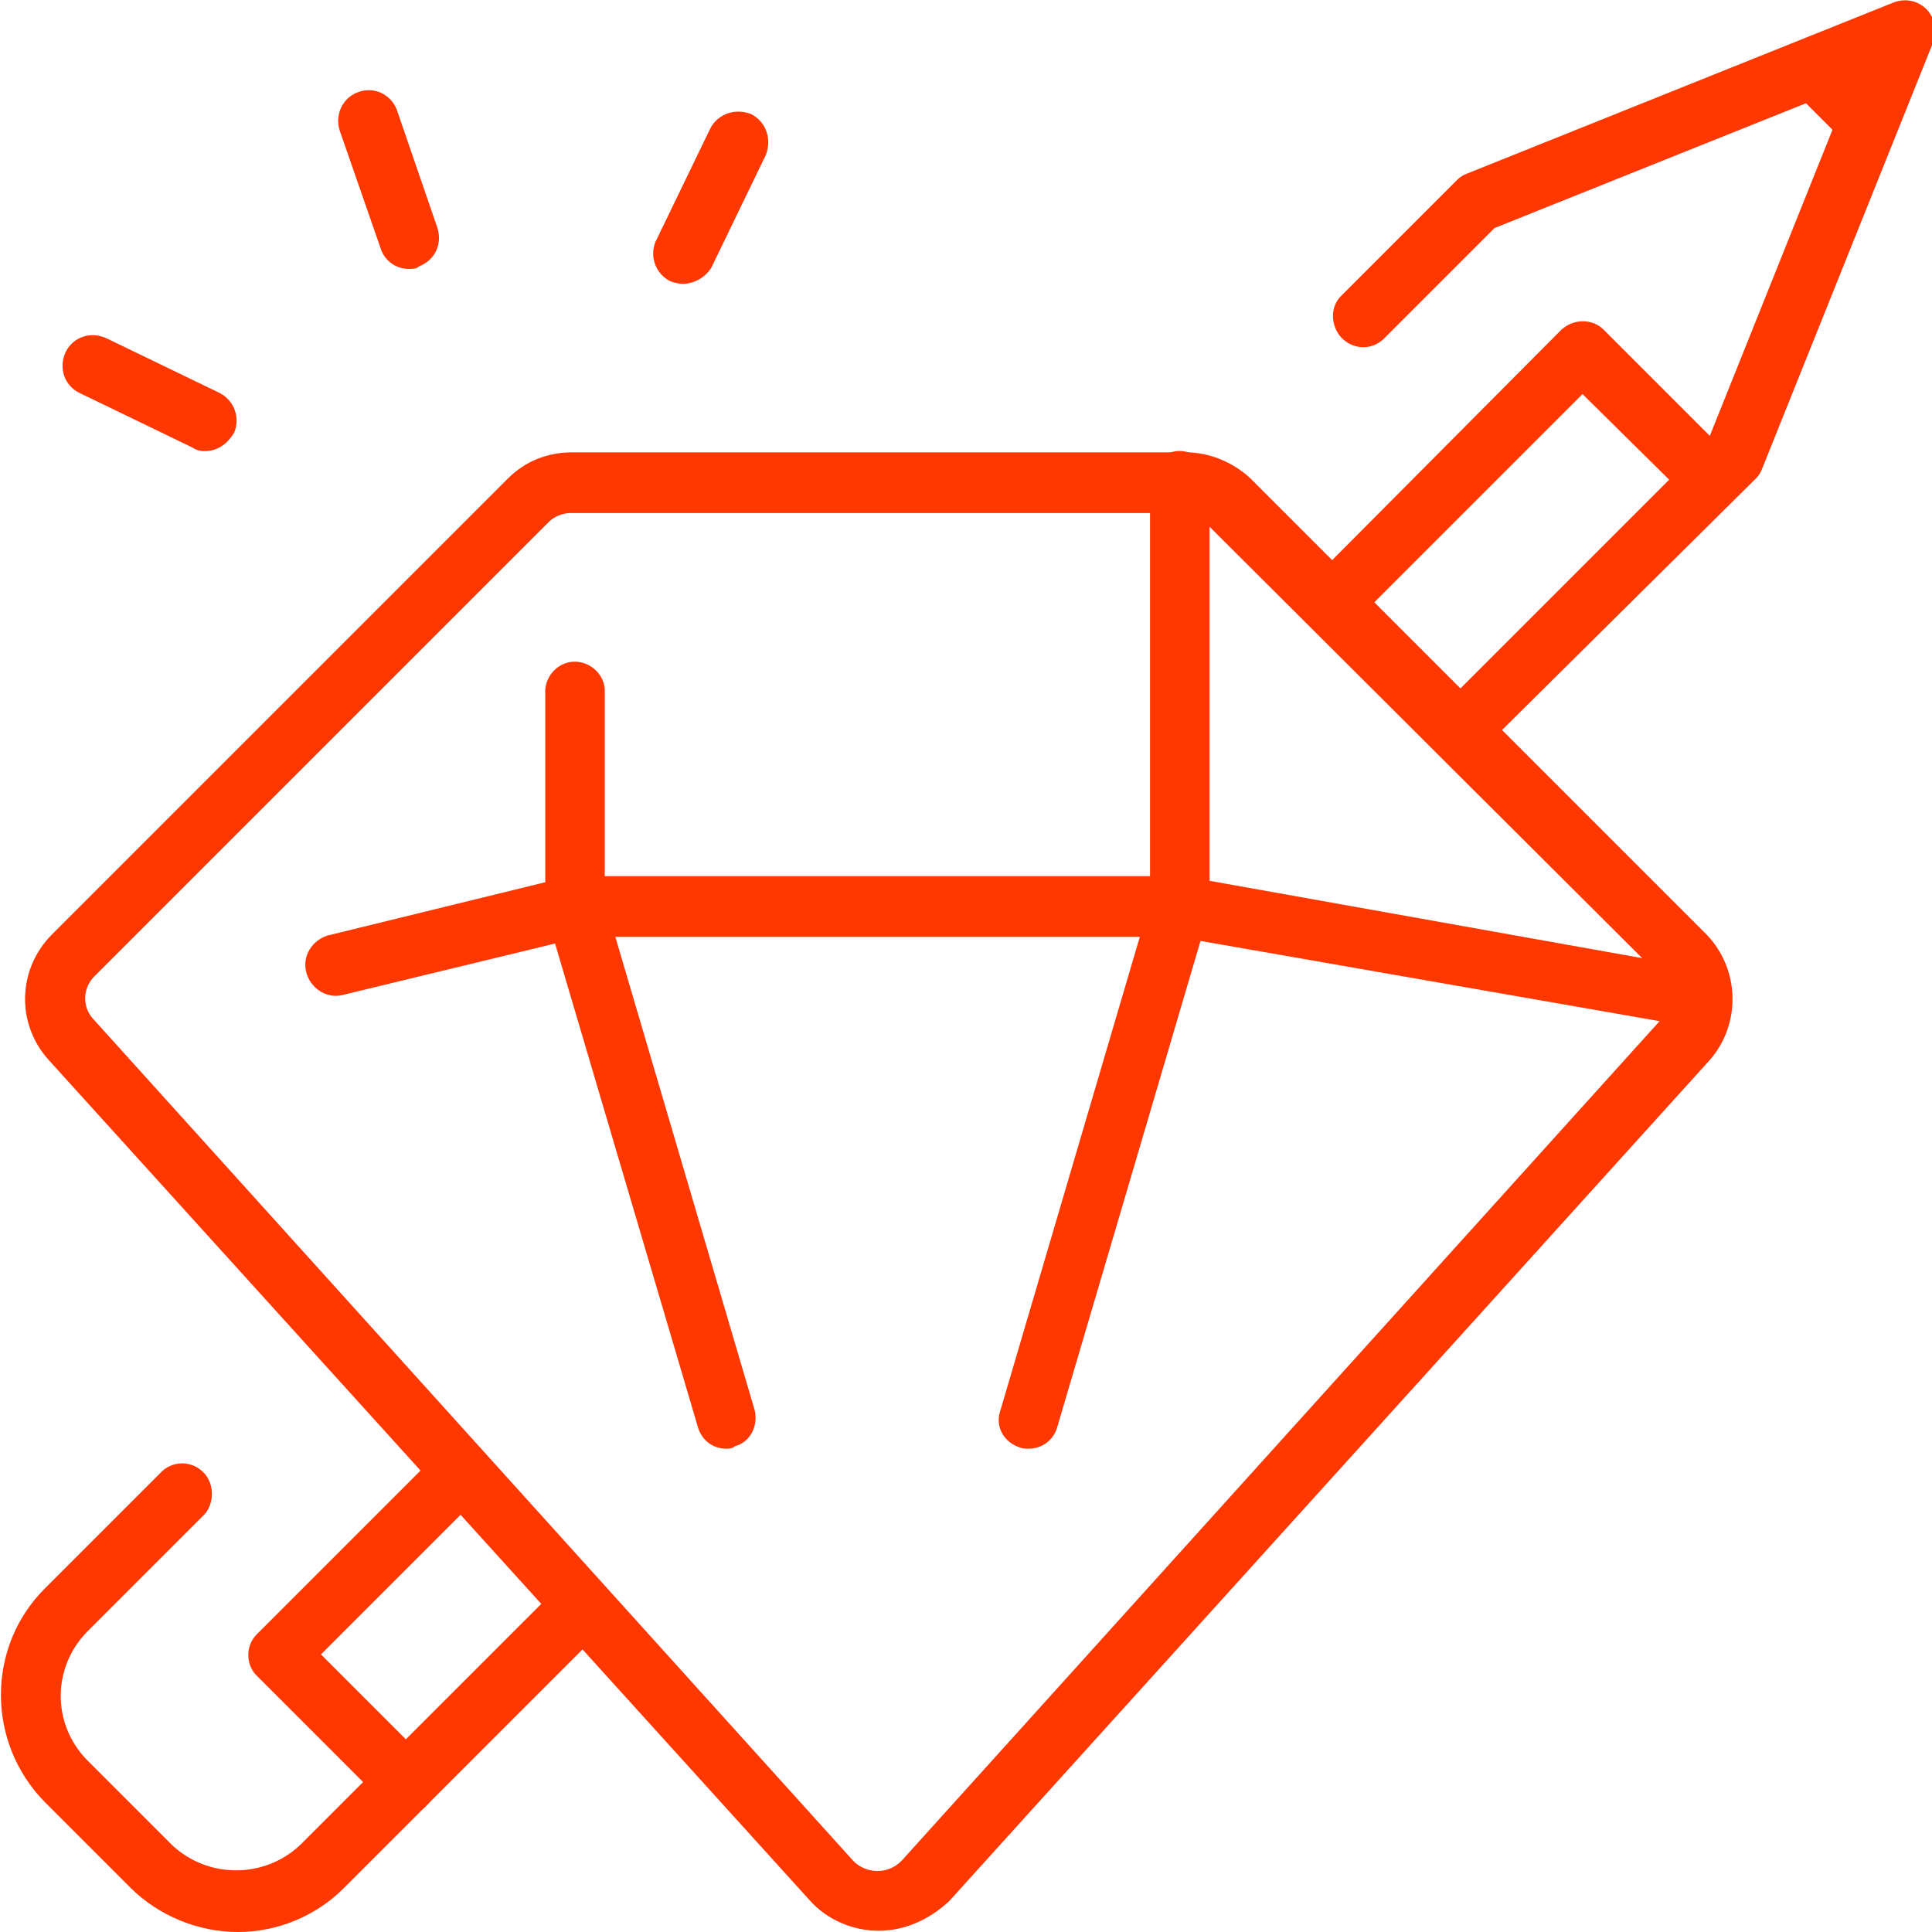
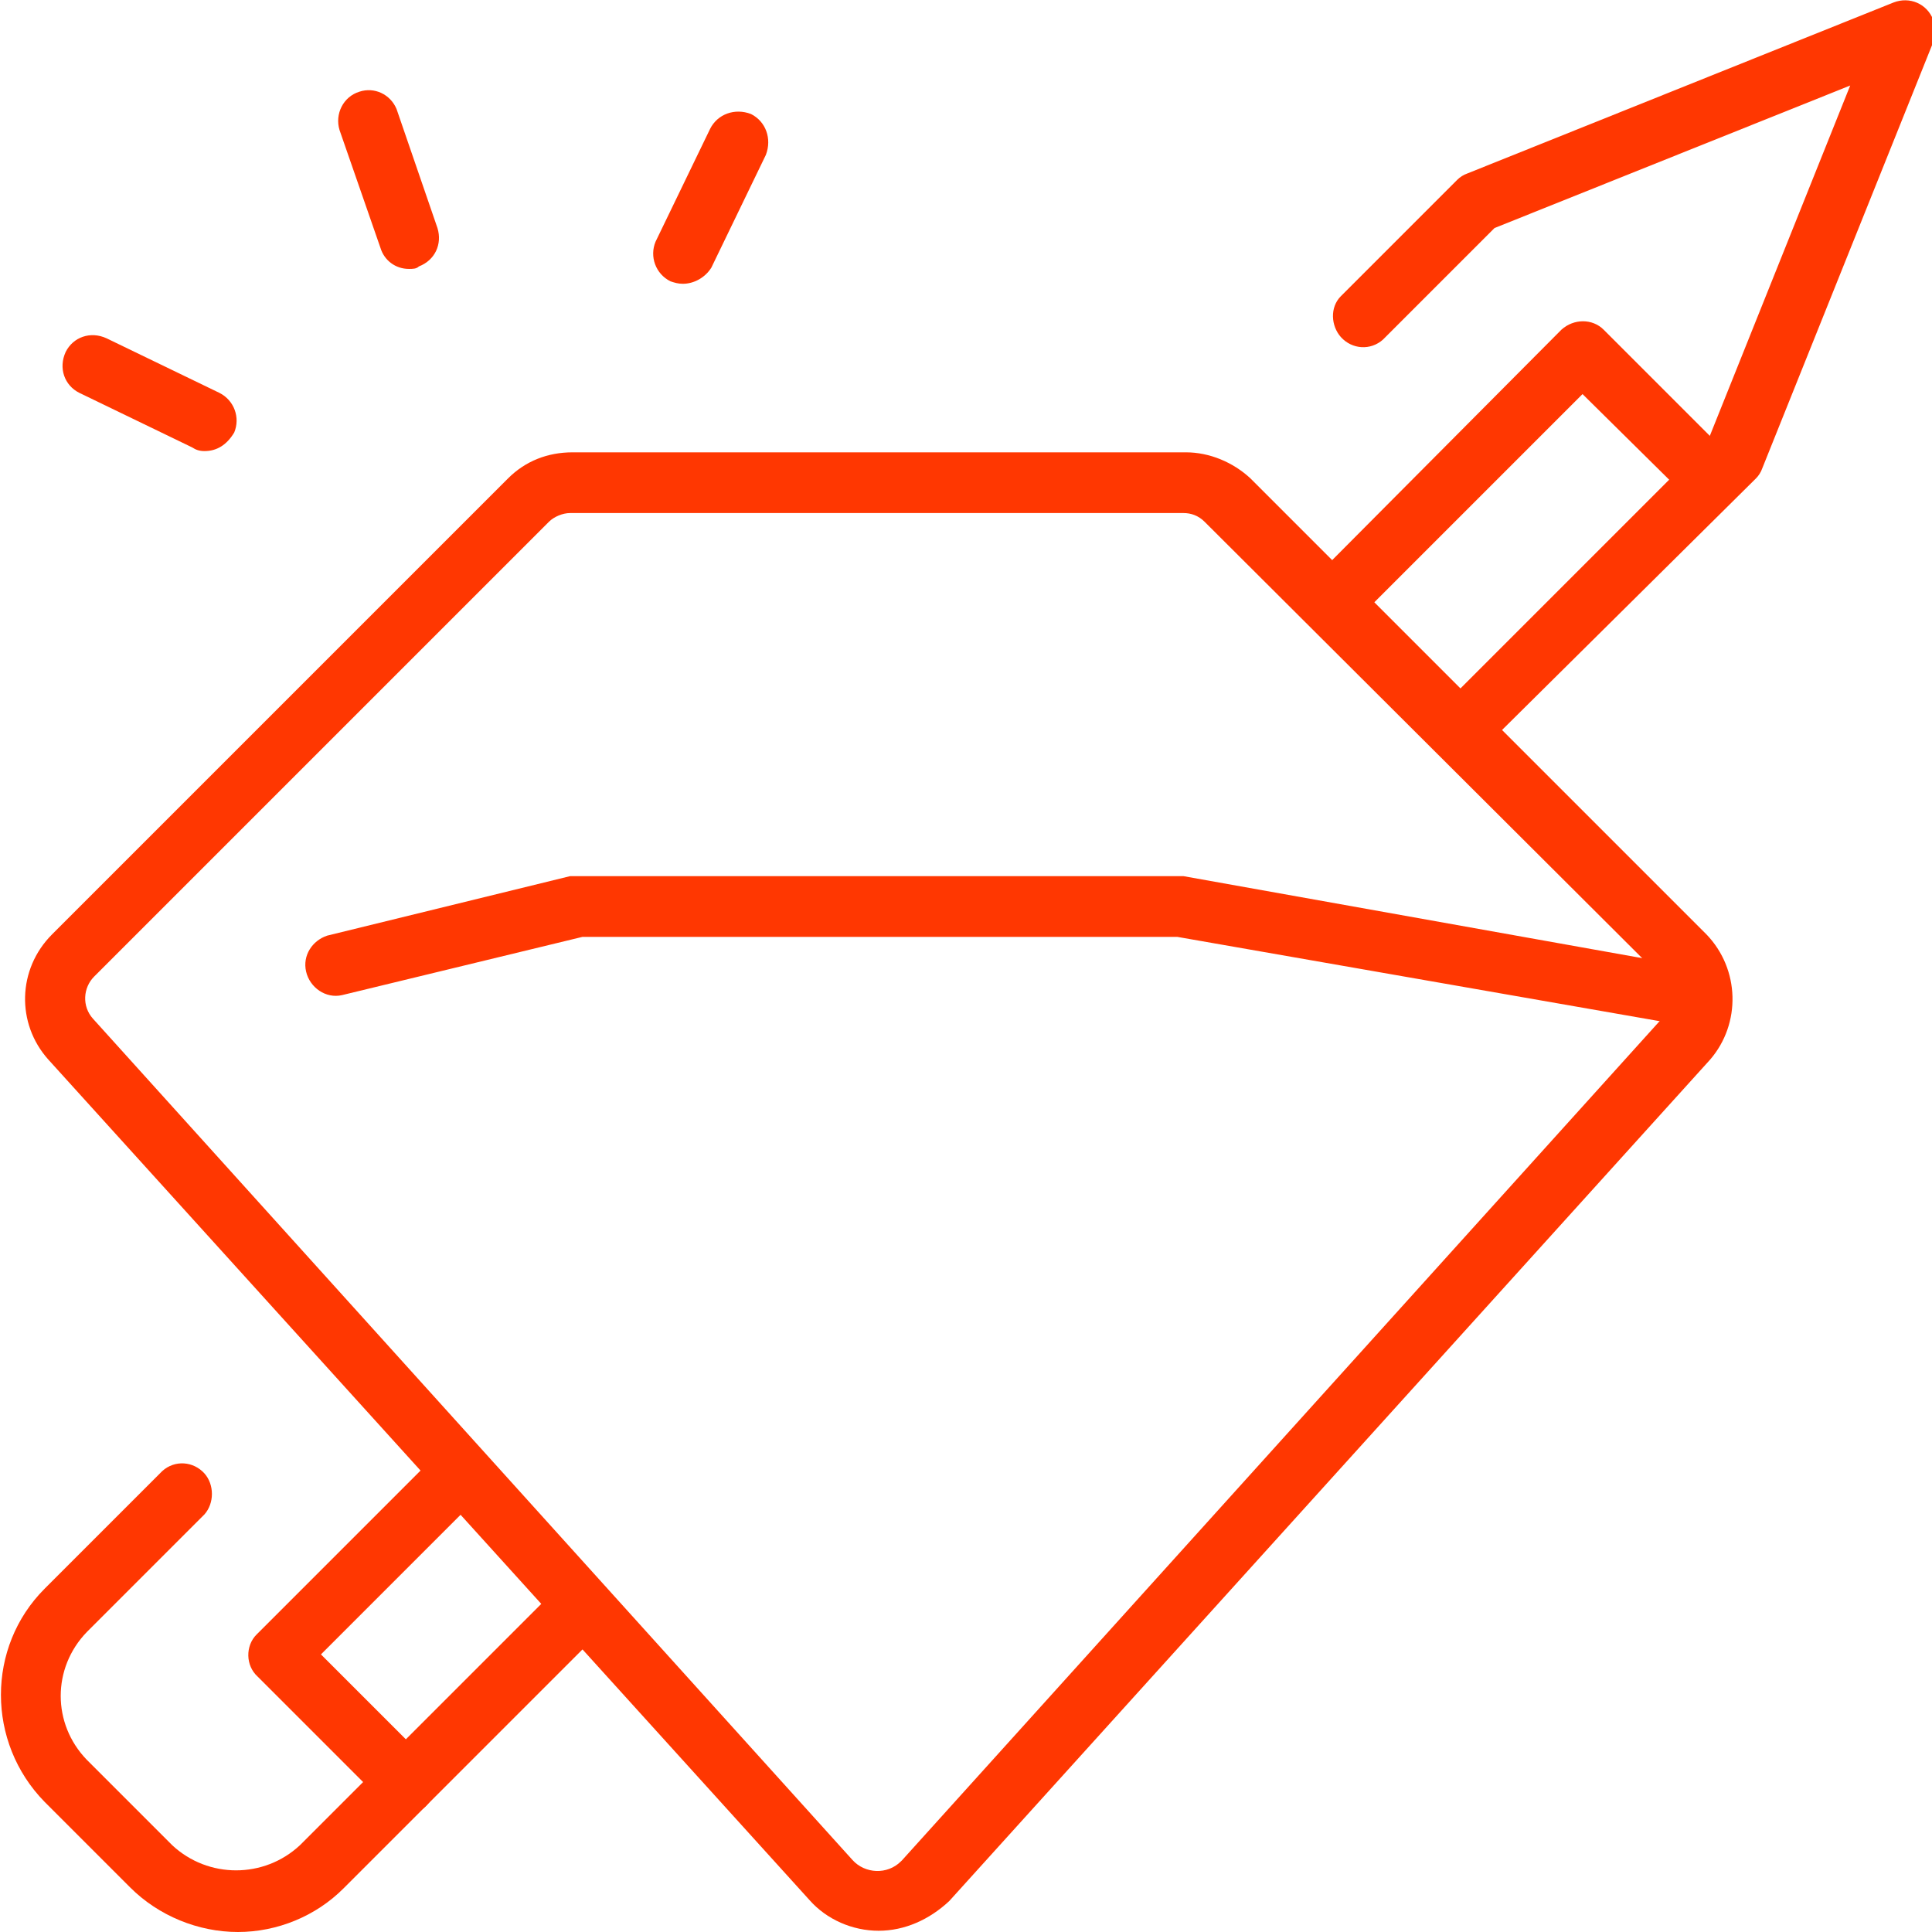
<svg xmlns="http://www.w3.org/2000/svg" version="1.1" id="Layer_1" x="0px" y="0px" viewBox="0 0 155.9 155.9" style="enable-background:new 0 0 155.9 155.9;" xml:space="preserve">
  <style type="text/css">
	.st0{fill:#FF3701;}
</style>
  <g id="design_value">
    <path class="st0" d="M19.2,155.9c-3.2,0-6.4-1.3-8.7-3.6l-6.9-6.9c-4.7-4.8-4.7-12.5,0-17.2l9.5-9.5c1-0.9,2.5-0.8,3.4,0.2   c0.8,0.9,0.8,2.4,0,3.3l-9.5,9.5c-2.8,2.9-2.8,7.4,0,10.3l6.9,6.9c2.9,2.7,7.4,2.7,10.3,0l21-21c1-1,2.5-1,3.5,0c1,1,1,2.5,0,3.5   l0,0l-21,21C25.5,154.6,22.4,155.9,19.2,155.9z" />
    <path class="st0" d="M118.3,60.9c-0.7,0-1.3-0.3-1.7-0.7c-0.9-1-0.9-2.5,0-3.4l21.2-21.2l11.5-28.7l-28.7,11.5l-9,9   c-1,0.9-2.5,0.8-3.4-0.2c-0.8-0.9-0.9-2.4,0-3.3l9.4-9.4c0.2-0.2,0.5-0.4,0.8-0.5l34.4-13.8c1.3-0.5,2.7,0.1,3.2,1.4   c0.2,0.6,0.2,1.2,0,1.8l-13.8,34.4c-0.1,0.3-0.3,0.6-0.5,0.8L120,60.1C119.6,60.6,119,60.9,118.3,60.9z" />
    <path class="st0" d="M32.8,146.3c-0.6,0-1.3-0.3-1.7-0.7l-10.3-10.3c-1-0.9-1-2.5-0.1-3.4c0,0,0.1-0.1,0.1-0.1l14.7-14.7   c1-1,2.5-1,3.4,0c1,1,1,2.5,0,3.4l0,0l-13,13l8.6,8.6c1,1,0.9,2.5,0,3.5C34.1,146.1,33.5,146.3,32.8,146.3L32.8,146.3z" />
    <path class="st0" d="M108.3,50.2c-0.6,0-1.3-0.3-1.7-0.7c-1-0.9-1-2.5,0-3.4c0,0,0,0,0,0L126,26.6c1-0.9,2.5-0.9,3.4,0l10.3,10.3   c1,1,1,2.5,0,3.4c-1,1-2.5,1-3.4,0l-8.6-8.5L110,49.5C109.5,49.9,108.9,50.2,108.3,50.2z" />
-     <path class="st0" d="M150.2,11.8c-0.6,0-1.3-0.3-1.7-0.7L145,7.6c-1-1-1-2.5,0-3.5c1-1,2.5-1,3.5,0l0,0l3.4,3.5c1,0.9,1,2.5,0,3.4   C151.4,11.5,150.8,11.8,150.2,11.8z" />
-     <path class="st0" d="M83,116.9c-0.2,0-0.5,0-0.7-0.1c-1.3-0.4-2-1.7-1.6-2.9l12.1-41.1V39c-0.1-1.3,0.9-2.5,2.2-2.6   c1.3-0.1,2.5,0.9,2.6,2.2c0,0.1,0,0.3,0,0.4v34.1c0,0.2,0,0.5-0.1,0.7l-12.2,41.4C85,116.2,84.1,116.9,83,116.9z" />
-     <path class="st0" d="M58.6,116.9c-1.1,0-2-0.7-2.3-1.8L44.1,73.8C44,73.6,44,73.3,44,73.1V56c-0.1-1.3,0.9-2.5,2.2-2.6   s2.5,0.9,2.6,2.2c0,0.1,0,0.3,0,0.4v16.7l12.1,41.1c0.3,1.3-0.4,2.6-1.6,2.9C59.1,116.9,58.8,116.9,58.6,116.9z" />
    <path class="st0" d="M136.6,82.8c-0.1,0-0.3,0-0.4,0L95,75.6h-48l-19.4,4.7c-1.3,0.3-2.6-0.6-2.9-1.9c-0.3-1.3,0.5-2.5,1.7-2.9   L46,70.7c0.2,0,0.4,0,0.6,0h48.5h0.4l41.4,7.4c1.3,0.3,2.2,1.5,1.9,2.9C138.7,82.1,137.7,82.9,136.6,82.8L136.6,82.8z" />
    <path class="st0" d="M70.9,155.8c-2.1,0-4.2-0.9-5.6-2.5L3.9,85.5c-2.6-2.9-2.5-7.3,0.3-10.1l36.8-36.8c1.4-1.4,3.2-2.1,5.2-2.1   h49.5c1.9,0,3.8,0.8,5.2,2.1l36.8,36.8c2.7,2.8,2.8,7.2,0.3,10.1l-61.4,67.9C75,154.9,73,155.8,70.9,155.8z M46,41.4   c-0.6,0-1.3,0.3-1.7,0.7L7.6,78.8c-0.9,0.9-1,2.4-0.1,3.4l61.3,67.9c1,1.1,2.8,1.2,3.9,0.1c0,0,0.1-0.1,0.1-0.1l61.3-67.9   c0.9-1,0.8-2.4-0.1-3.4L97.2,42.1c-0.5-0.5-1.1-0.7-1.7-0.7L46,41.4z" />
    <path class="st0" d="M55.1,22.9c-0.4,0-0.7-0.1-1-0.2c-1.2-0.6-1.7-2-1.2-3.2c0,0,0,0,0,0l4.4-9.1c0.6-1.2,2-1.7,3.3-1.2   c1.2,0.6,1.7,2,1.2,3.3l-4.4,9.1C56.9,22.4,56,22.9,55.1,22.9z">
      <animate attributeType="CSS" attributeName="opacity" from="1" to="0" dur="1s" direction="alternate" repeatCount="indefinite" />
    </path>
    <path class="st0" d="M33,21.7c-1.1,0-2-0.7-2.3-1.7l-3.3-9.5C27,9.2,27.7,7.8,29,7.4c1.2-0.4,2.5,0.2,3,1.4l3.3,9.6   c0.4,1.3-0.2,2.6-1.5,3.1C33.6,21.7,33.3,21.7,33,21.7z">
      <animate attributeType="CSS" attributeName="opacity" from="1" to="0" dur="1s" direction="alternate" repeatCount="indefinite" />
    </path>
    <path id="cco-1" class="st0" d="M16.5,36.4c-0.4,0-0.7-0.1-1-0.3l-9.1-4.4c-1.2-0.6-1.7-2-1.1-3.3c0.6-1.2,2-1.7,3.3-1.1l9.1,4.4   c1.2,0.6,1.7,2,1.2,3.2c0,0,0,0,0,0C18.3,35.9,17.5,36.4,16.5,36.4z">
      <animate attributeType="CSS" attributeName="opacity" from="1" to="0" dur="1s" direction="alternate" repeatCount="indefinite" />
    </path>
  </g>
</svg>